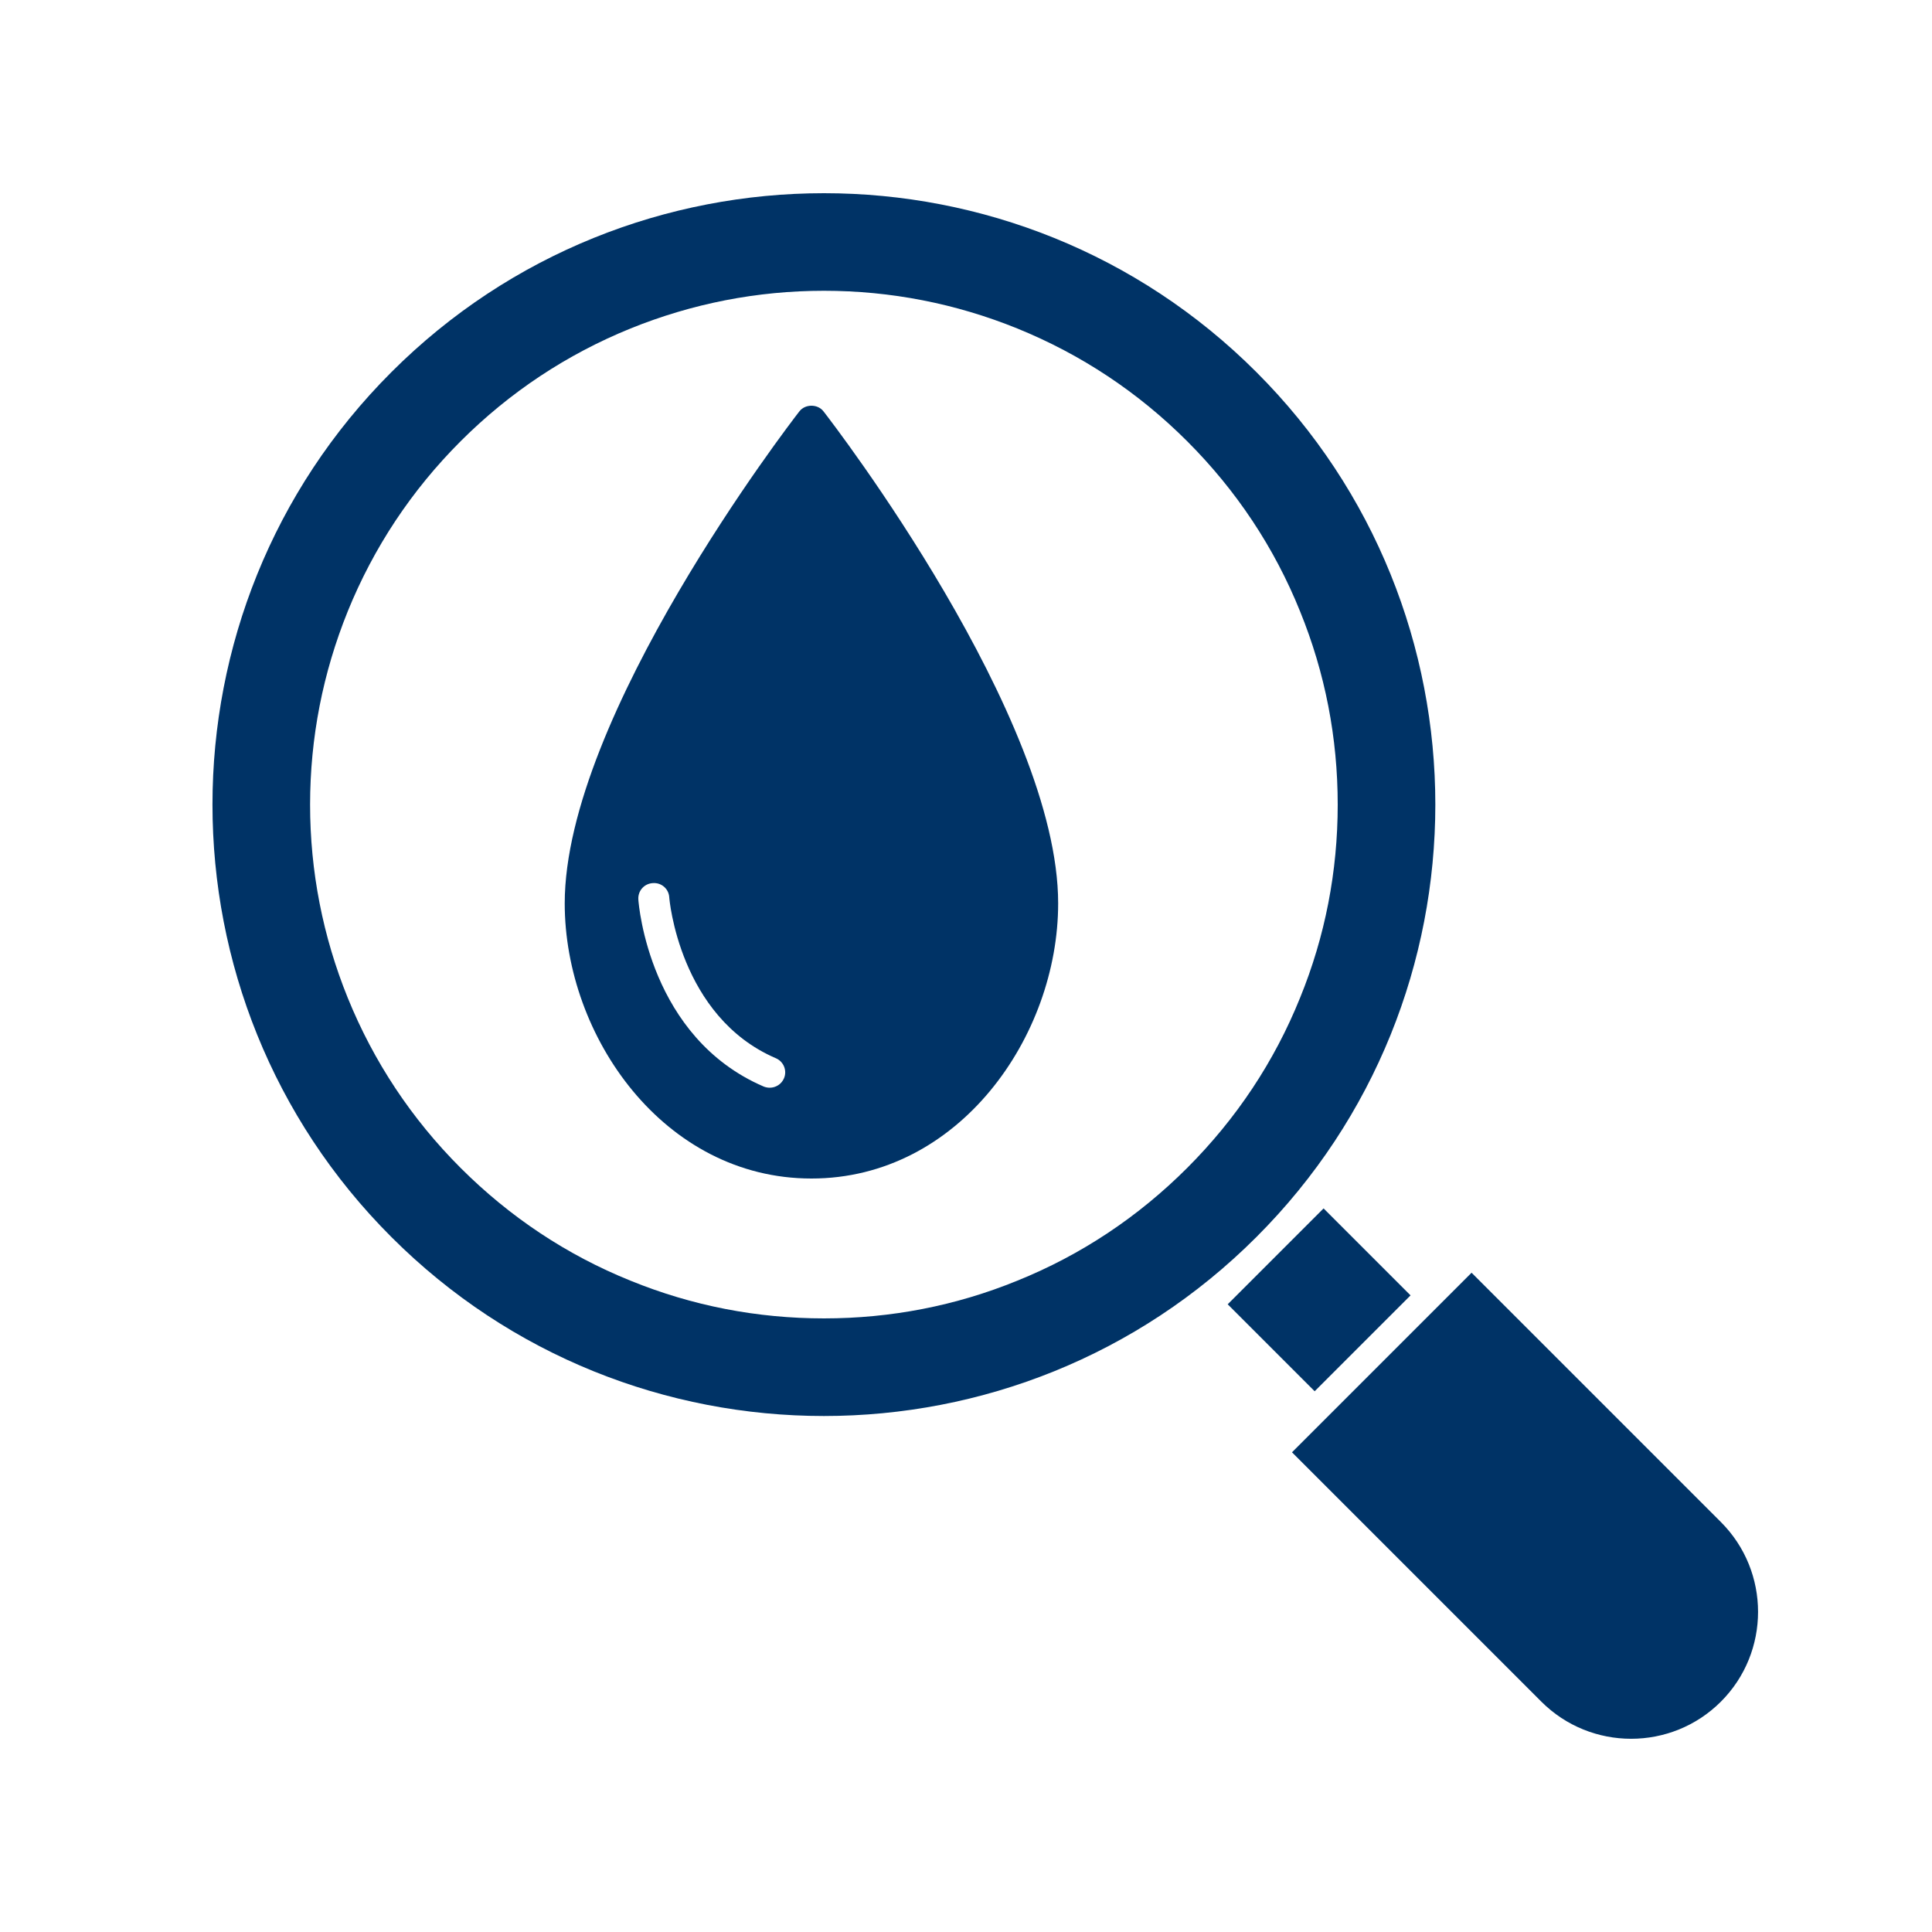
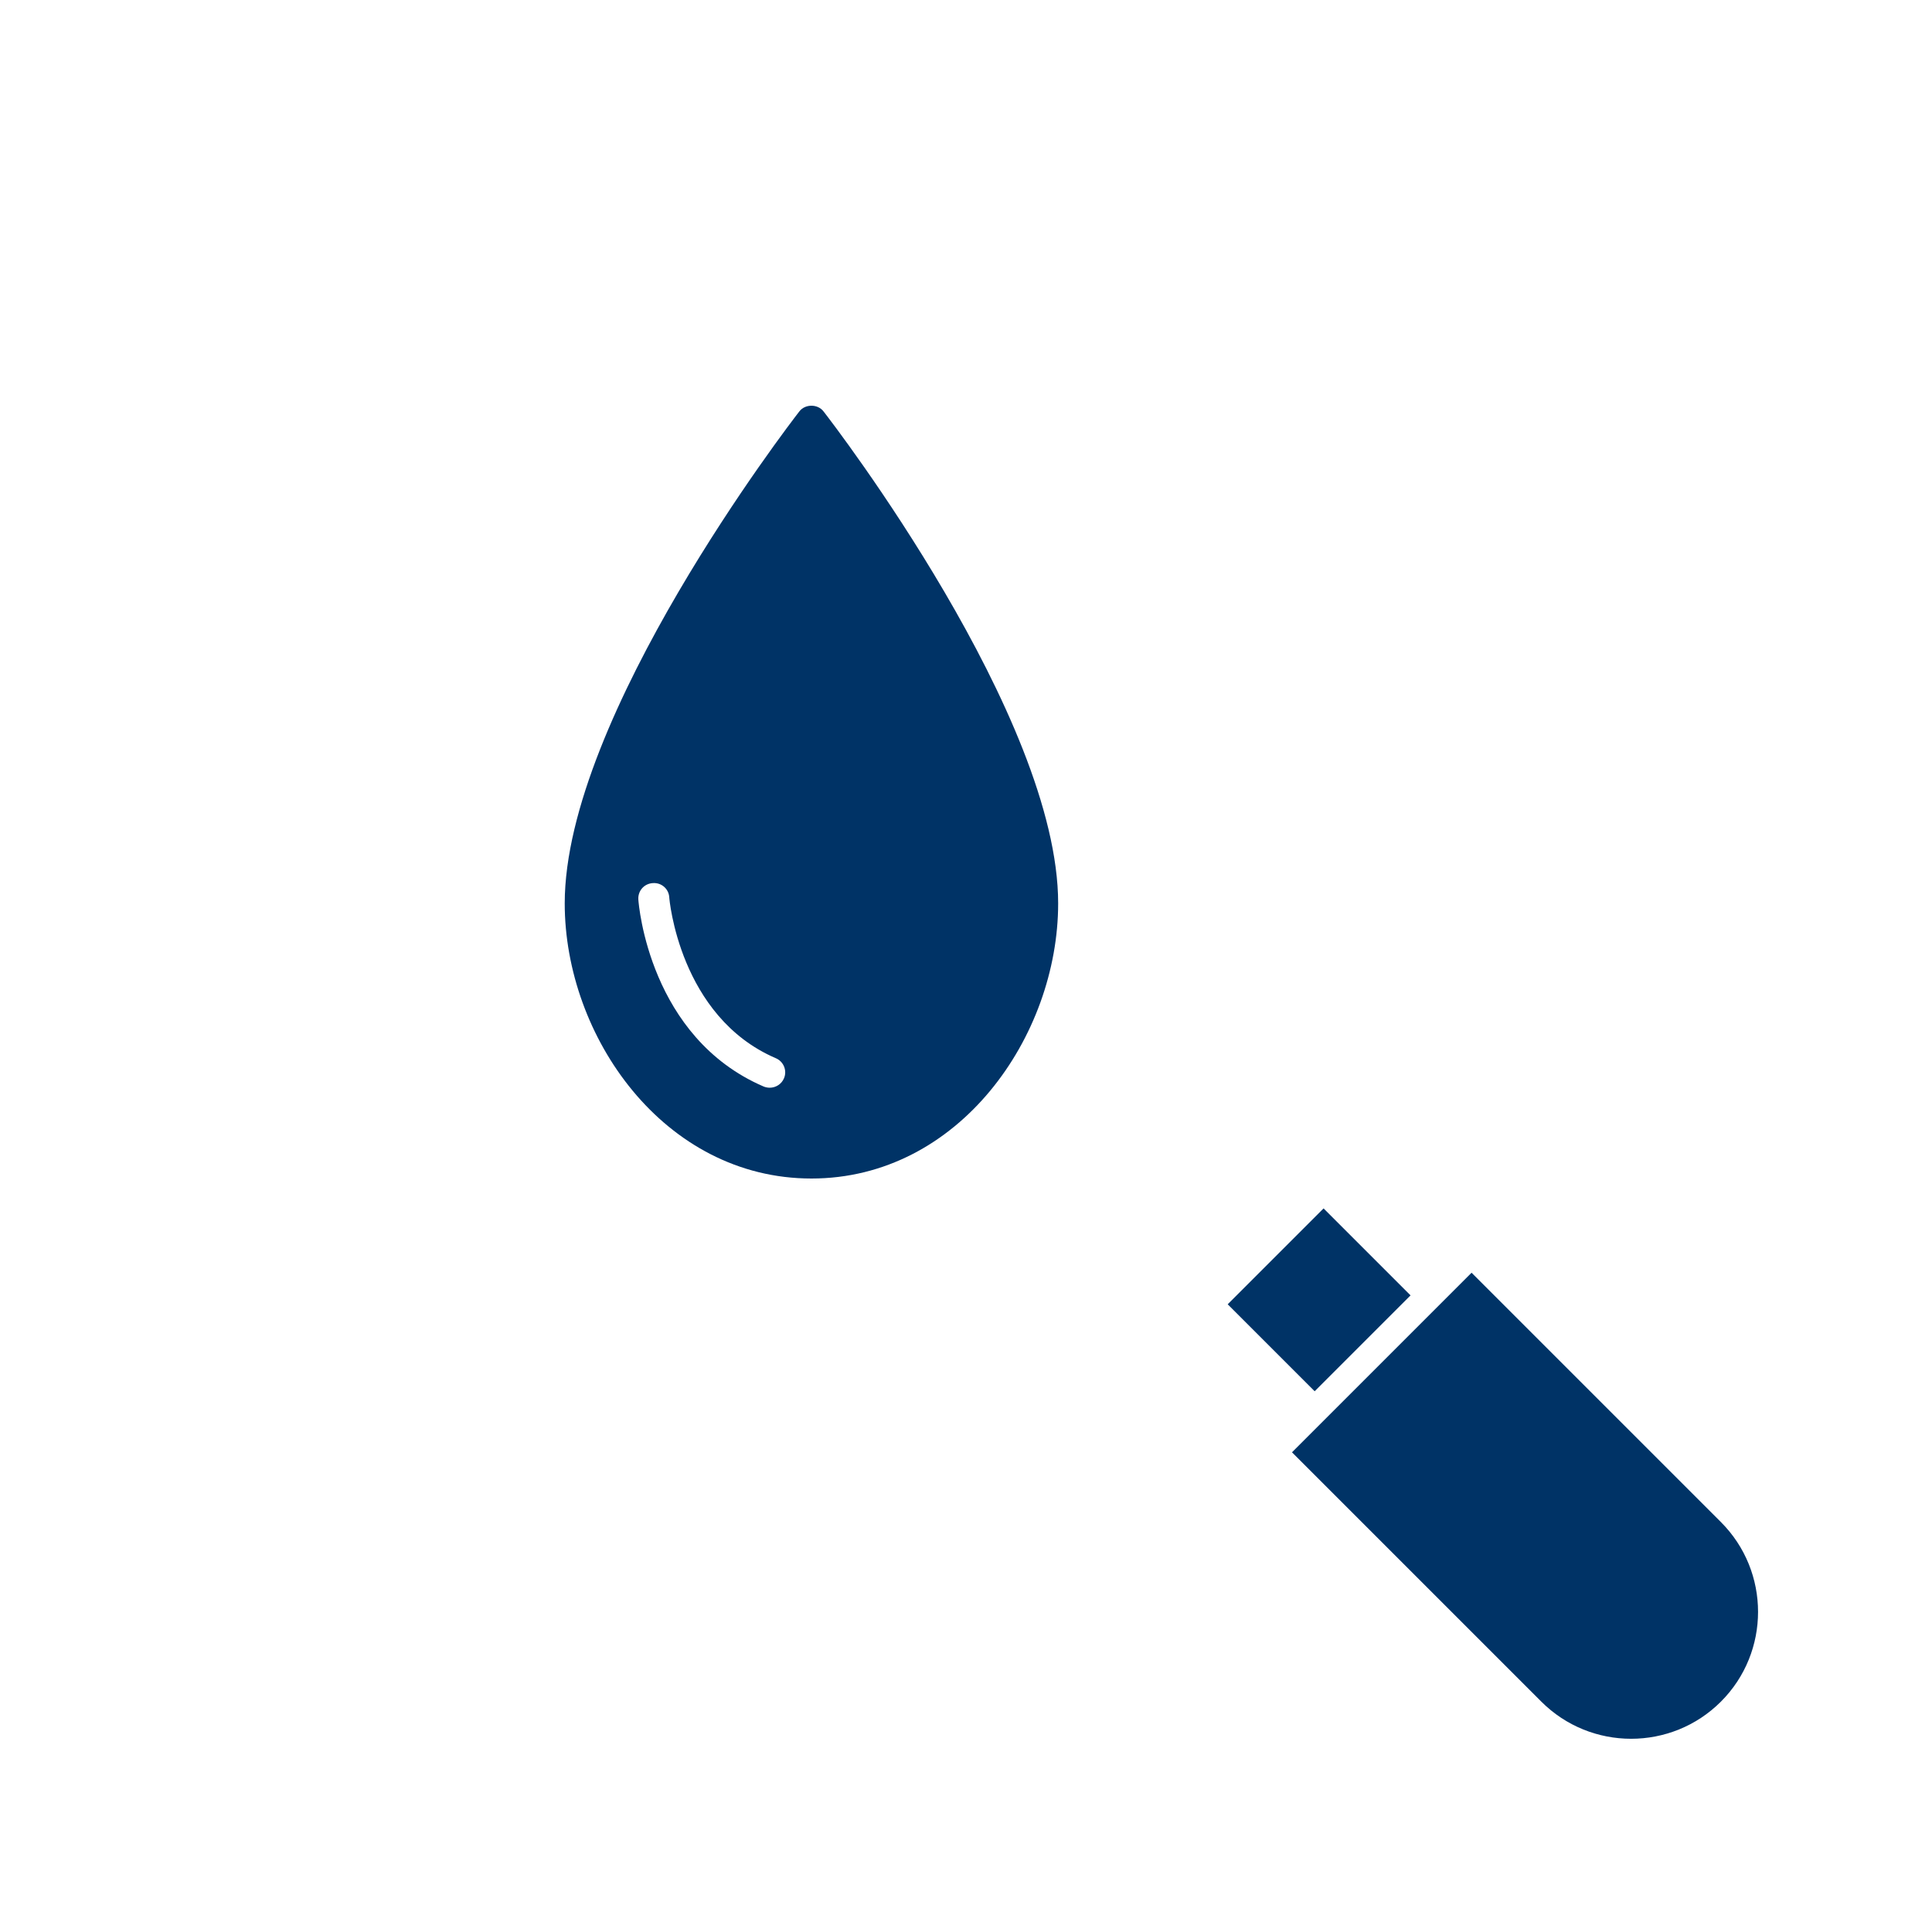
<svg xmlns="http://www.w3.org/2000/svg" width="1200pt" height="1200pt" version="1.1" viewBox="0 0 1200 1200">
  <path d="m762.55 810.12 59.551-59.551 54.016 54.016-59.551 59.551z" fill="#036" />
  <path d="m1068.9 945.39-154.88-154.88-111.54 111.54 154.87 154.87c30.758 30.758 80.785 30.758 111.54 0 30.758-30.742 30.758-80.781 0.004-111.53z" fill="#036" />
-   <path d="m780.36 231.12c-74.039-74.043-171.36-111.12-268.56-111.12-97.32 0-194.64 37.078-268.68 111.12-148.2 148.08-148.2 389.16 0 537.24 148.08 148.2 389.16 148.2 537.24 0 148.2-148.08 148.2-389.16 0-537.24zm-148.56 564.36c-38.16 15.602-78.602 23.398-120 23.398-41.52 0-81.84-7.801-120.12-23.398-39.602-15.961-75.121-39.602-105.6-70.078-30.48-30.48-54-66-70.078-105.6-15.48-38.16-23.398-78.602-23.398-120 0-41.52 7.922-81.84 23.398-120.12 16.078-39.602 39.602-75.121 70.078-105.6 30.48-30.48 66-54 105.6-70.078 38.281-15.48 78.602-23.398 120.12-23.398 41.398 0 81.84 7.922 120 23.398 39.602 16.078 75.121 39.602 105.6 70.078 30.48 30.48 54.121 66 70.078 105.6 15.602 38.281 23.398 78.602 23.398 120.12 0 41.398-7.801 81.84-23.398 120-15.961 39.602-39.602 75.121-70.078 105.6-30.48 30.477-66.004 54.117-105.6 70.078z" fill="#036" />
  <path d="m496.44 255.6c-6 7.68-145.68 189.48-145.68 305.52 0 82.559 61.559 170.88 153.24 170.88s153.24-88.32 153.24-170.88c0-116.04-139.68-297.84-145.68-305.52-3.598-4.801-11.52-4.801-15.117 0zm-9.48 414.12c-1.559 3.719-5.16 5.879-8.879 5.879-1.199 0-2.519-0.238-3.719-0.719-70.922-30.48-77.641-112.68-77.879-116.16-0.359-5.398 3.602-9.84 8.879-10.199 5.398-0.48 9.961 3.481 10.32 8.762 0 0.84 6.238 74.16 66.121 99.961 4.914 2.039 7.195 7.68 5.156 12.477z" fill="#036" />
</svg>